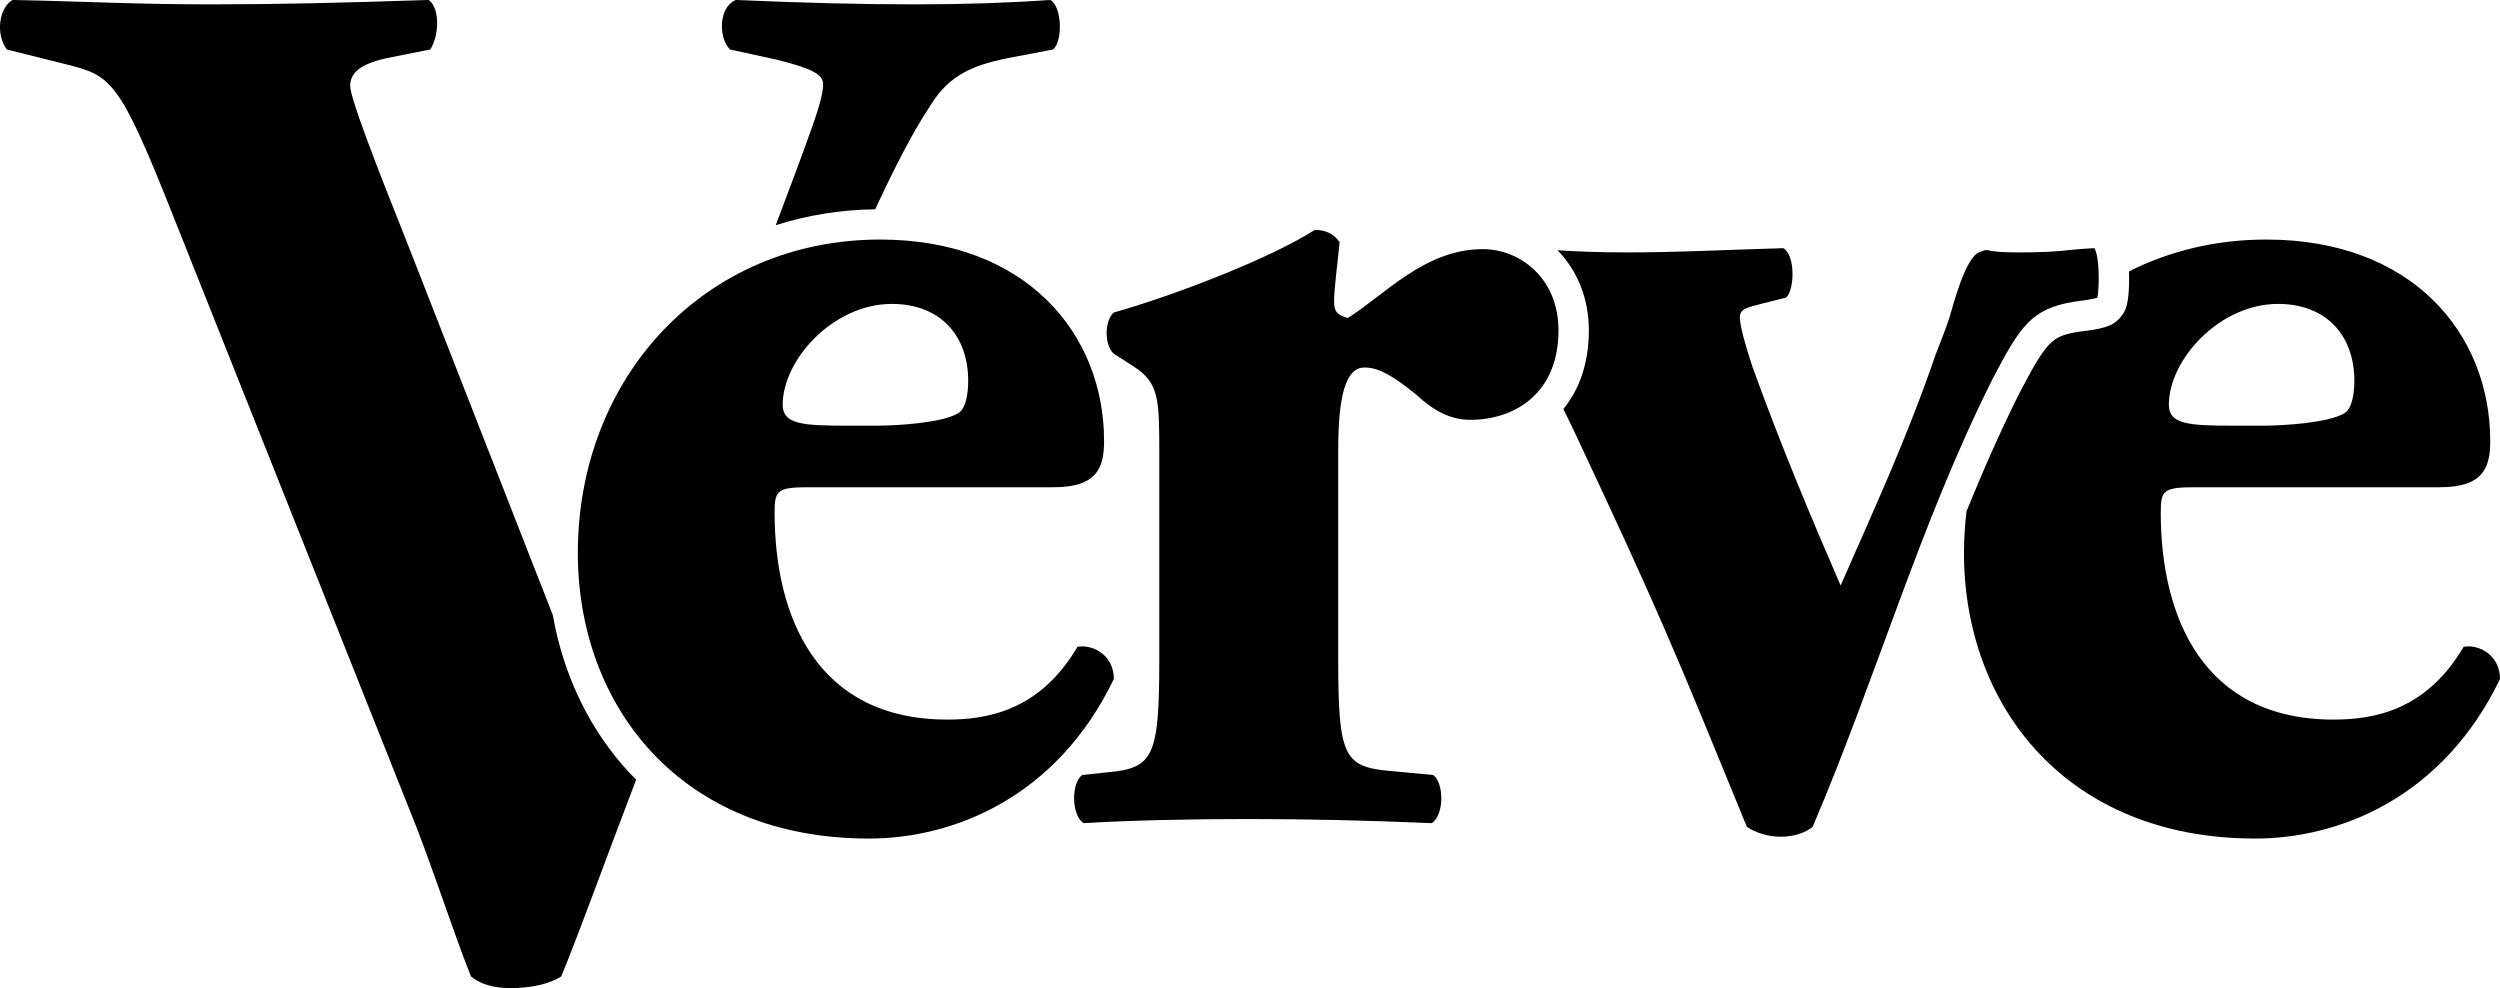
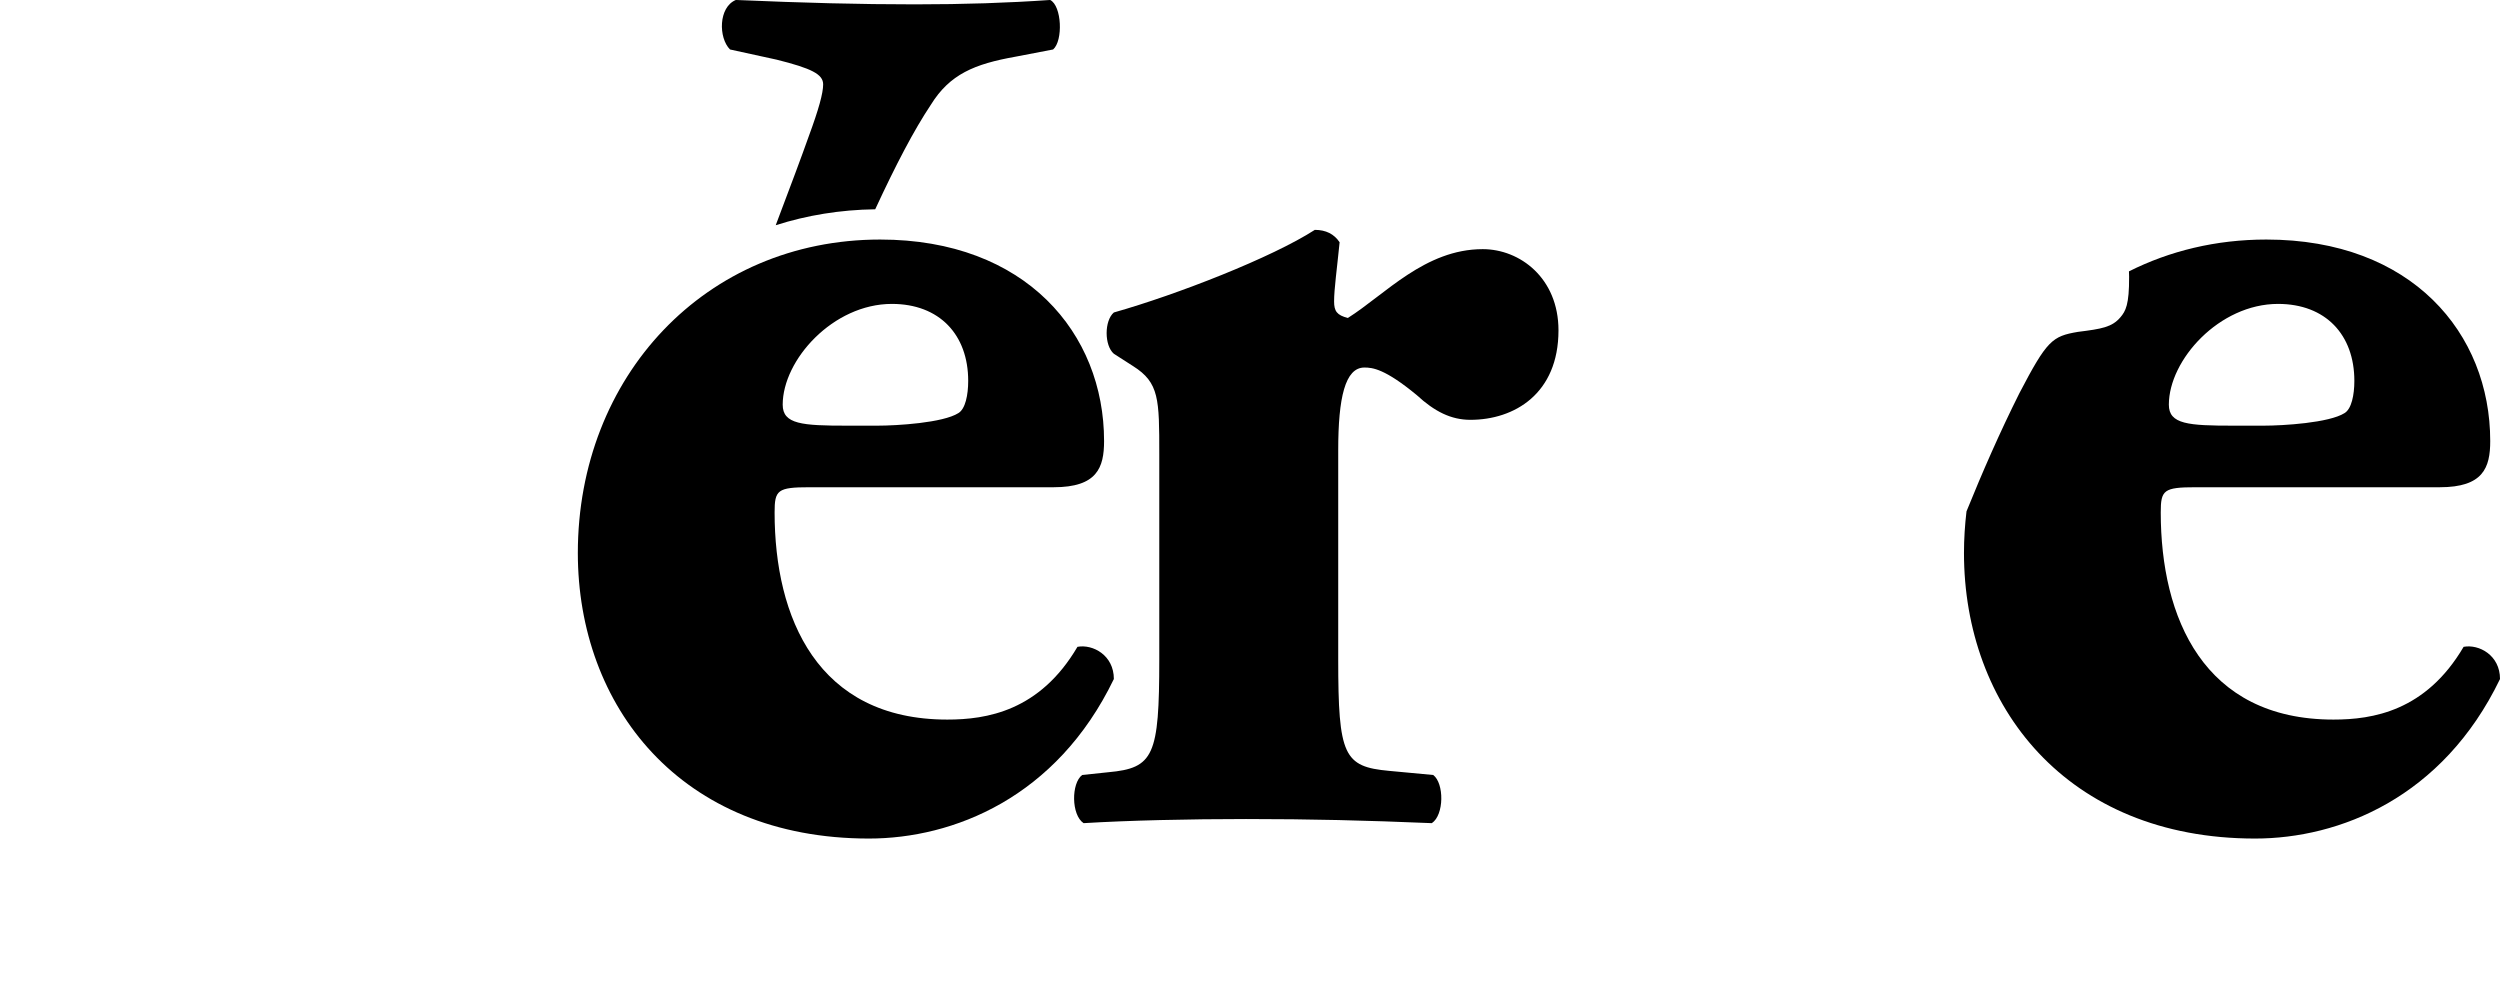
<svg xmlns="http://www.w3.org/2000/svg" width="329.24pt" height="130.13pt" viewBox="0 0 329.24 130.13" version="1.1">
  <defs>
    <clipPath id="clip1">
      <path d="M 258 31 L 329.238 31 L 329.238 111 L 258 111 Z M 258 31 " />
    </clipPath>
    <clipPath id="clip2">
-       <path d="M 0 0 L 84 0 L 84 130.129 L 0 130.129 Z M 0 0 " />
-     </clipPath>
+       </clipPath>
  </defs>
  <g id="surface1">
    <path style=" stroke:none;fill-rule:nonzero;fill:rgb(0%,0%,0%);fill-opacity:1;" d="M 115.539 56.059 C 118.121 56.059 124.188 55.691 126.219 54.402 C 127.141 53.848 127.508 52.004 127.508 50.16 C 127.508 44.078 123.723 40.023 117.453 40.023 C 109.715 40.023 103.078 47.398 103.078 53.297 C 103.078 55.875 105.656 56.059 111.559 56.059 Z M 106.617 64.168 C 102.379 64.168 102.012 64.539 102.012 67.488 C 102.012 81.312 107.617 94.766 124.758 94.766 C 129.918 94.766 136.922 93.66 141.898 85.184 C 143.926 84.812 146.691 86.289 146.691 89.422 C 139.133 105.09 125.496 110.434 114.434 110.434 C 89.551 110.434 76.098 92.922 76.098 72.832 C 76.098 49.609 92.871 31.547 115.91 31.547 C 135.078 31.547 145.402 43.895 145.402 58.086 C 145.402 61.59 144.48 64.168 138.766 64.168 " />
    <g clip-path="url(#clip1)" clip-rule="nonzero">
      <path style=" stroke:none;fill-rule:nonzero;fill:rgb(0%,0%,0%);fill-opacity:1;" d="M 300.008 40.023 C 306.273 40.023 310.059 44.078 310.059 50.16 C 310.059 52.004 309.691 53.848 308.77 54.402 C 306.738 55.691 300.672 56.059 298.094 56.059 L 294.109 56.059 C 288.211 56.059 285.629 55.875 285.629 53.297 C 285.629 47.398 292.266 40.023 300.008 40.023 M 324.449 85.184 C 319.473 93.66 312.469 94.766 307.309 94.766 C 290.168 94.766 284.562 81.312 284.562 67.488 C 284.562 64.539 284.93 64.168 289.168 64.168 L 321.316 64.168 C 327.031 64.168 327.953 61.59 327.953 58.086 C 327.953 43.895 317.629 31.547 298.461 31.547 C 291.828 31.547 285.719 33.051 280.375 35.738 C 280.383 35.969 280.391 36.195 280.395 36.449 C 280.414 40.129 279.934 40.98 279.254 41.781 C 278.141 43.09 276.805 43.312 273.652 43.707 C 270.262 44.281 269.582 44.82 265.941 51.793 C 263.367 56.938 261.105 62.105 258.98 67.344 C 258.77 69.137 258.648 70.965 258.648 72.832 C 258.648 92.926 272.102 110.434 296.984 110.434 C 308.047 110.434 321.684 105.09 329.242 89.422 C 329.242 86.289 326.477 84.812 324.449 85.184 " />
    </g>
    <path style=" stroke:none;fill-rule:nonzero;fill:rgb(0%,0%,0%);fill-opacity:1;" d="M 102.273 7.855 C 106.871 9.004 108.406 9.773 108.406 11.113 C 108.406 12.262 107.832 14.371 106.488 18.012 C 105.664 20.348 104.078 24.605 102.16 29.66 C 106.258 28.352 110.652 27.625 115.262 27.562 C 117.973 21.715 120.363 17.133 122.59 13.797 C 125.078 9.773 128.34 8.43 133.703 7.473 L 138.688 6.516 C 140.027 5.363 139.836 0.766 138.305 -0.004 C 132.746 0.383 126.996 0.574 120.48 0.574 C 113.195 0.574 105.914 0.383 96.906 -0.004 C 94.605 0.953 94.605 4.98 96.141 6.516 " />
    <g clip-path="url(#clip2)" clip-rule="nonzero">
      <path style=" stroke:none;fill-rule:nonzero;fill:rgb(0%,0%,0%);fill-opacity:1;" d="M 83.02 101.906 C 77.715 96.266 74.211 89.016 72.797 80.977 L 70.652 75.508 L 53.785 32.387 C 49.188 20.887 46.117 12.84 46.117 11.305 C 46.117 9.578 47.461 8.43 50.91 7.664 L 56.66 6.516 C 57.809 4.789 58 1.148 56.469 -0.004 C 44.777 0.383 36.539 0.574 27.719 0.574 C 17.754 0.574 11.43 0.191 1.656 -0.004 C -0.07 0.957 -0.645 4.406 0.891 6.516 L 8.555 8.43 C 14.688 9.965 15.648 10.348 22.93 28.746 L 53.977 106.746 C 56.66 113.266 59.918 123.422 62.027 128.598 C 63.176 129.555 64.902 130.129 67.203 130.129 C 70.078 130.129 72.375 129.555 73.91 128.598 C 76.641 121.941 79.598 113.586 83.781 102.672 C 83.527 102.418 83.266 102.168 83.02 101.906 " />
    </g>
    <path style=" stroke:none;fill-rule:nonzero;fill:rgb(0%,0%,0%);fill-opacity:1;" d="M 152.672 59.824 C 152.672 52.57 152.672 50.395 149.23 48.219 L 146.691 46.59 C 145.422 45.5 145.422 42.238 146.691 41.152 C 155.031 38.793 167.539 33.898 173.156 30.273 C 174.609 30.273 175.695 30.816 176.422 31.906 C 176.059 35.531 175.695 38.07 175.695 39.699 C 175.695 40.969 176.059 41.512 177.508 41.875 C 182.402 38.793 187.66 32.812 195.273 32.812 C 200.168 32.812 205.246 36.617 205.246 43.508 C 205.246 51.844 199.445 55.289 193.645 55.289 C 191.105 55.289 188.93 54.203 186.574 52.027 C 182.402 48.582 180.773 48.402 179.684 48.402 C 177.145 48.402 176.238 52.391 176.238 59.277 L 176.238 86.832 C 176.238 99.523 176.965 100.973 182.945 101.52 L 188.746 102.062 C 190.199 103.148 190.199 107.32 188.566 108.406 C 179.867 108.043 172.613 107.863 164.094 107.863 C 156.66 107.863 148.684 108.043 142.703 108.406 C 141.07 107.32 141.07 103.148 142.52 102.062 L 145.965 101.699 C 151.949 101.156 152.672 99.523 152.672 86.832 " />
-     <path style=" stroke:none;fill-rule:nonzero;fill:rgb(13.3%,12.199%,12.199%);fill-opacity:1;" d="M 205.18 45.012 C 205.172 45.074 205.16 45.125 205.156 45.188 C 205.16 45.125 205.172 45.074 205.18 45.012 " />
-     <path style=" stroke:none;fill-rule:nonzero;fill:rgb(0%,0%,0%);fill-opacity:1;" d="M 275.836 32.684 C 271.781 32.871 271.695 33.242 265.797 33.242 C 260.453 33.242 262.508 32.547 260.68 33.211 C 258.855 33.875 257.266 40.035 256.793 41.621 C 256.473 42.691 255.676 44.766 254.938 46.625 C 251.066 57.965 246.457 67.816 242.402 77.109 C 238.531 68.188 234.477 58.523 230.789 48.297 C 229.867 45.512 229.133 42.906 229.133 41.793 C 229.133 40.676 230.055 40.492 232.266 39.934 L 235.215 39.191 C 236.32 38.262 236.504 33.613 234.848 32.684 C 228.027 32.871 221.207 33.242 214.387 33.242 C 210.359 33.242 207.367 33.102 205.113 32.957 C 207.773 35.656 209.246 39.383 209.246 43.508 C 209.246 47.93 207.941 51.348 205.891 53.863 C 206.273 54.645 206.68 55.48 207.125 56.398 C 218.738 81.121 220.469 85.473 230.055 108.895 C 231.16 109.637 232.82 110.195 234.477 110.195 C 236.32 110.195 237.797 109.637 238.719 108.895 C 247.195 89.008 252.797 69.117 262.383 49.973 C 266.066 42.906 267.543 40.676 273.07 39.746 C 273.07 39.746 276.047 39.375 276.203 39.191 C 276.363 39.004 276.672 34.297 275.836 32.684 " />
  </g>
</svg>